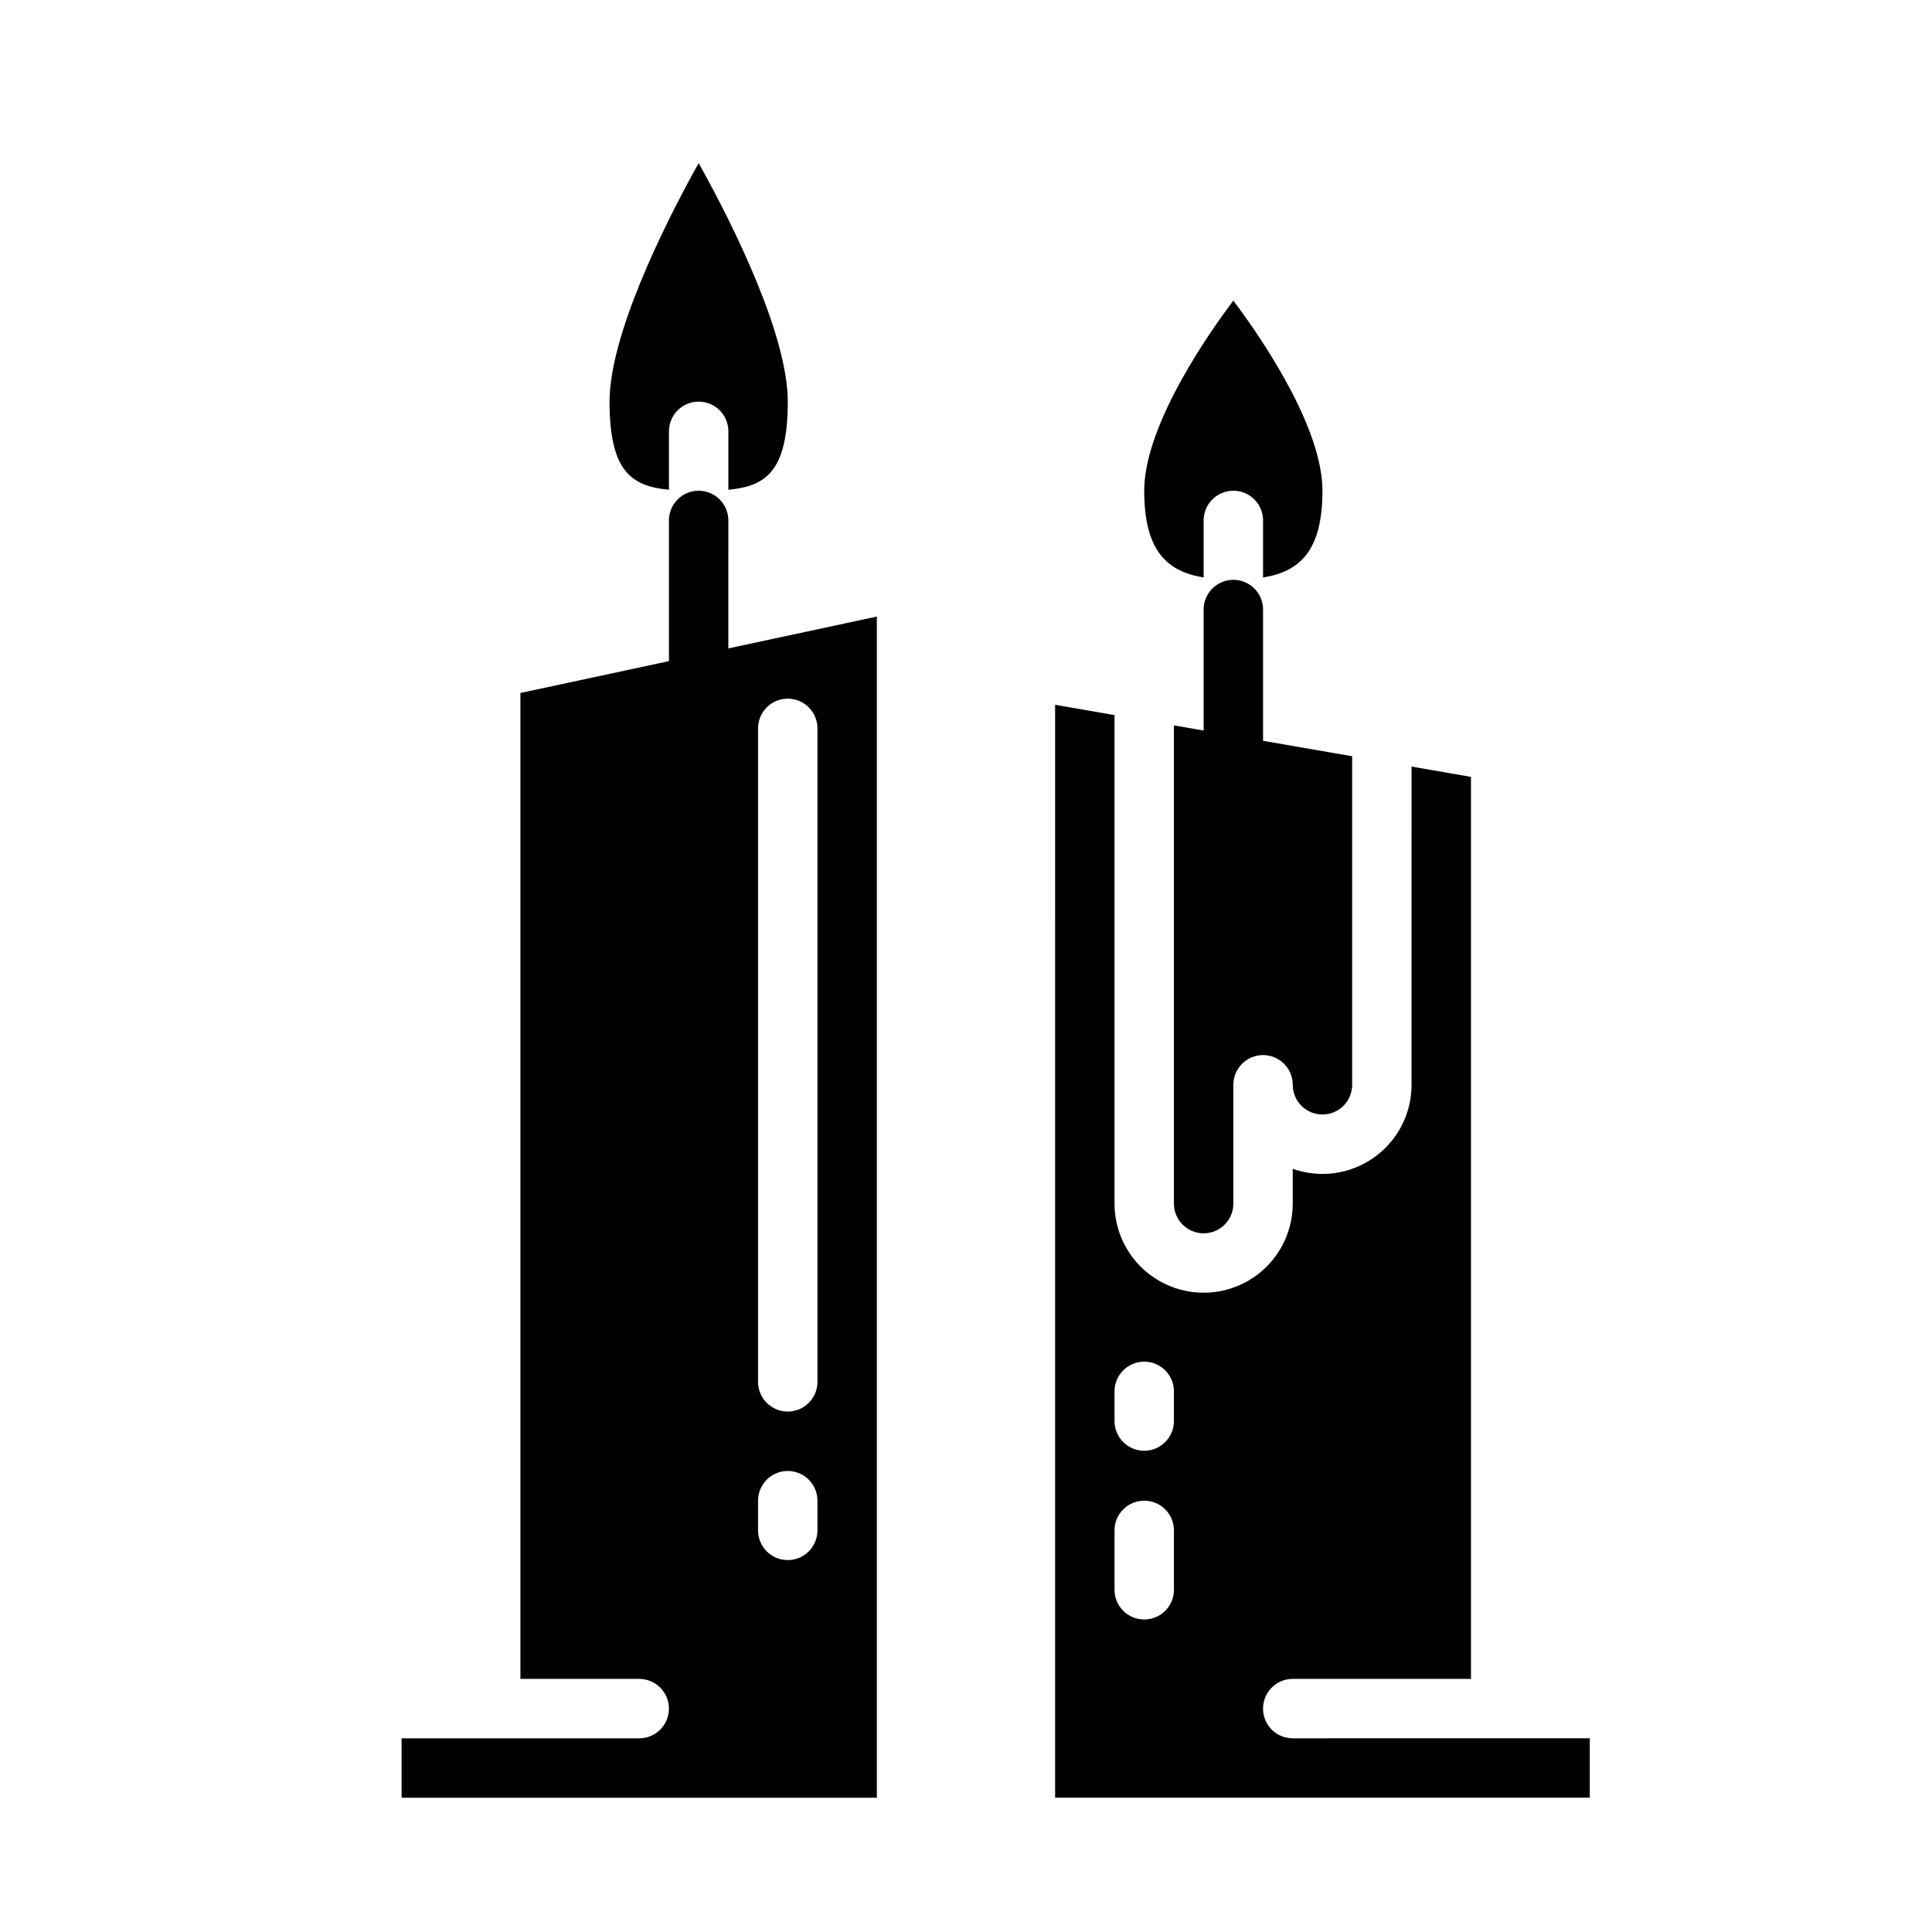
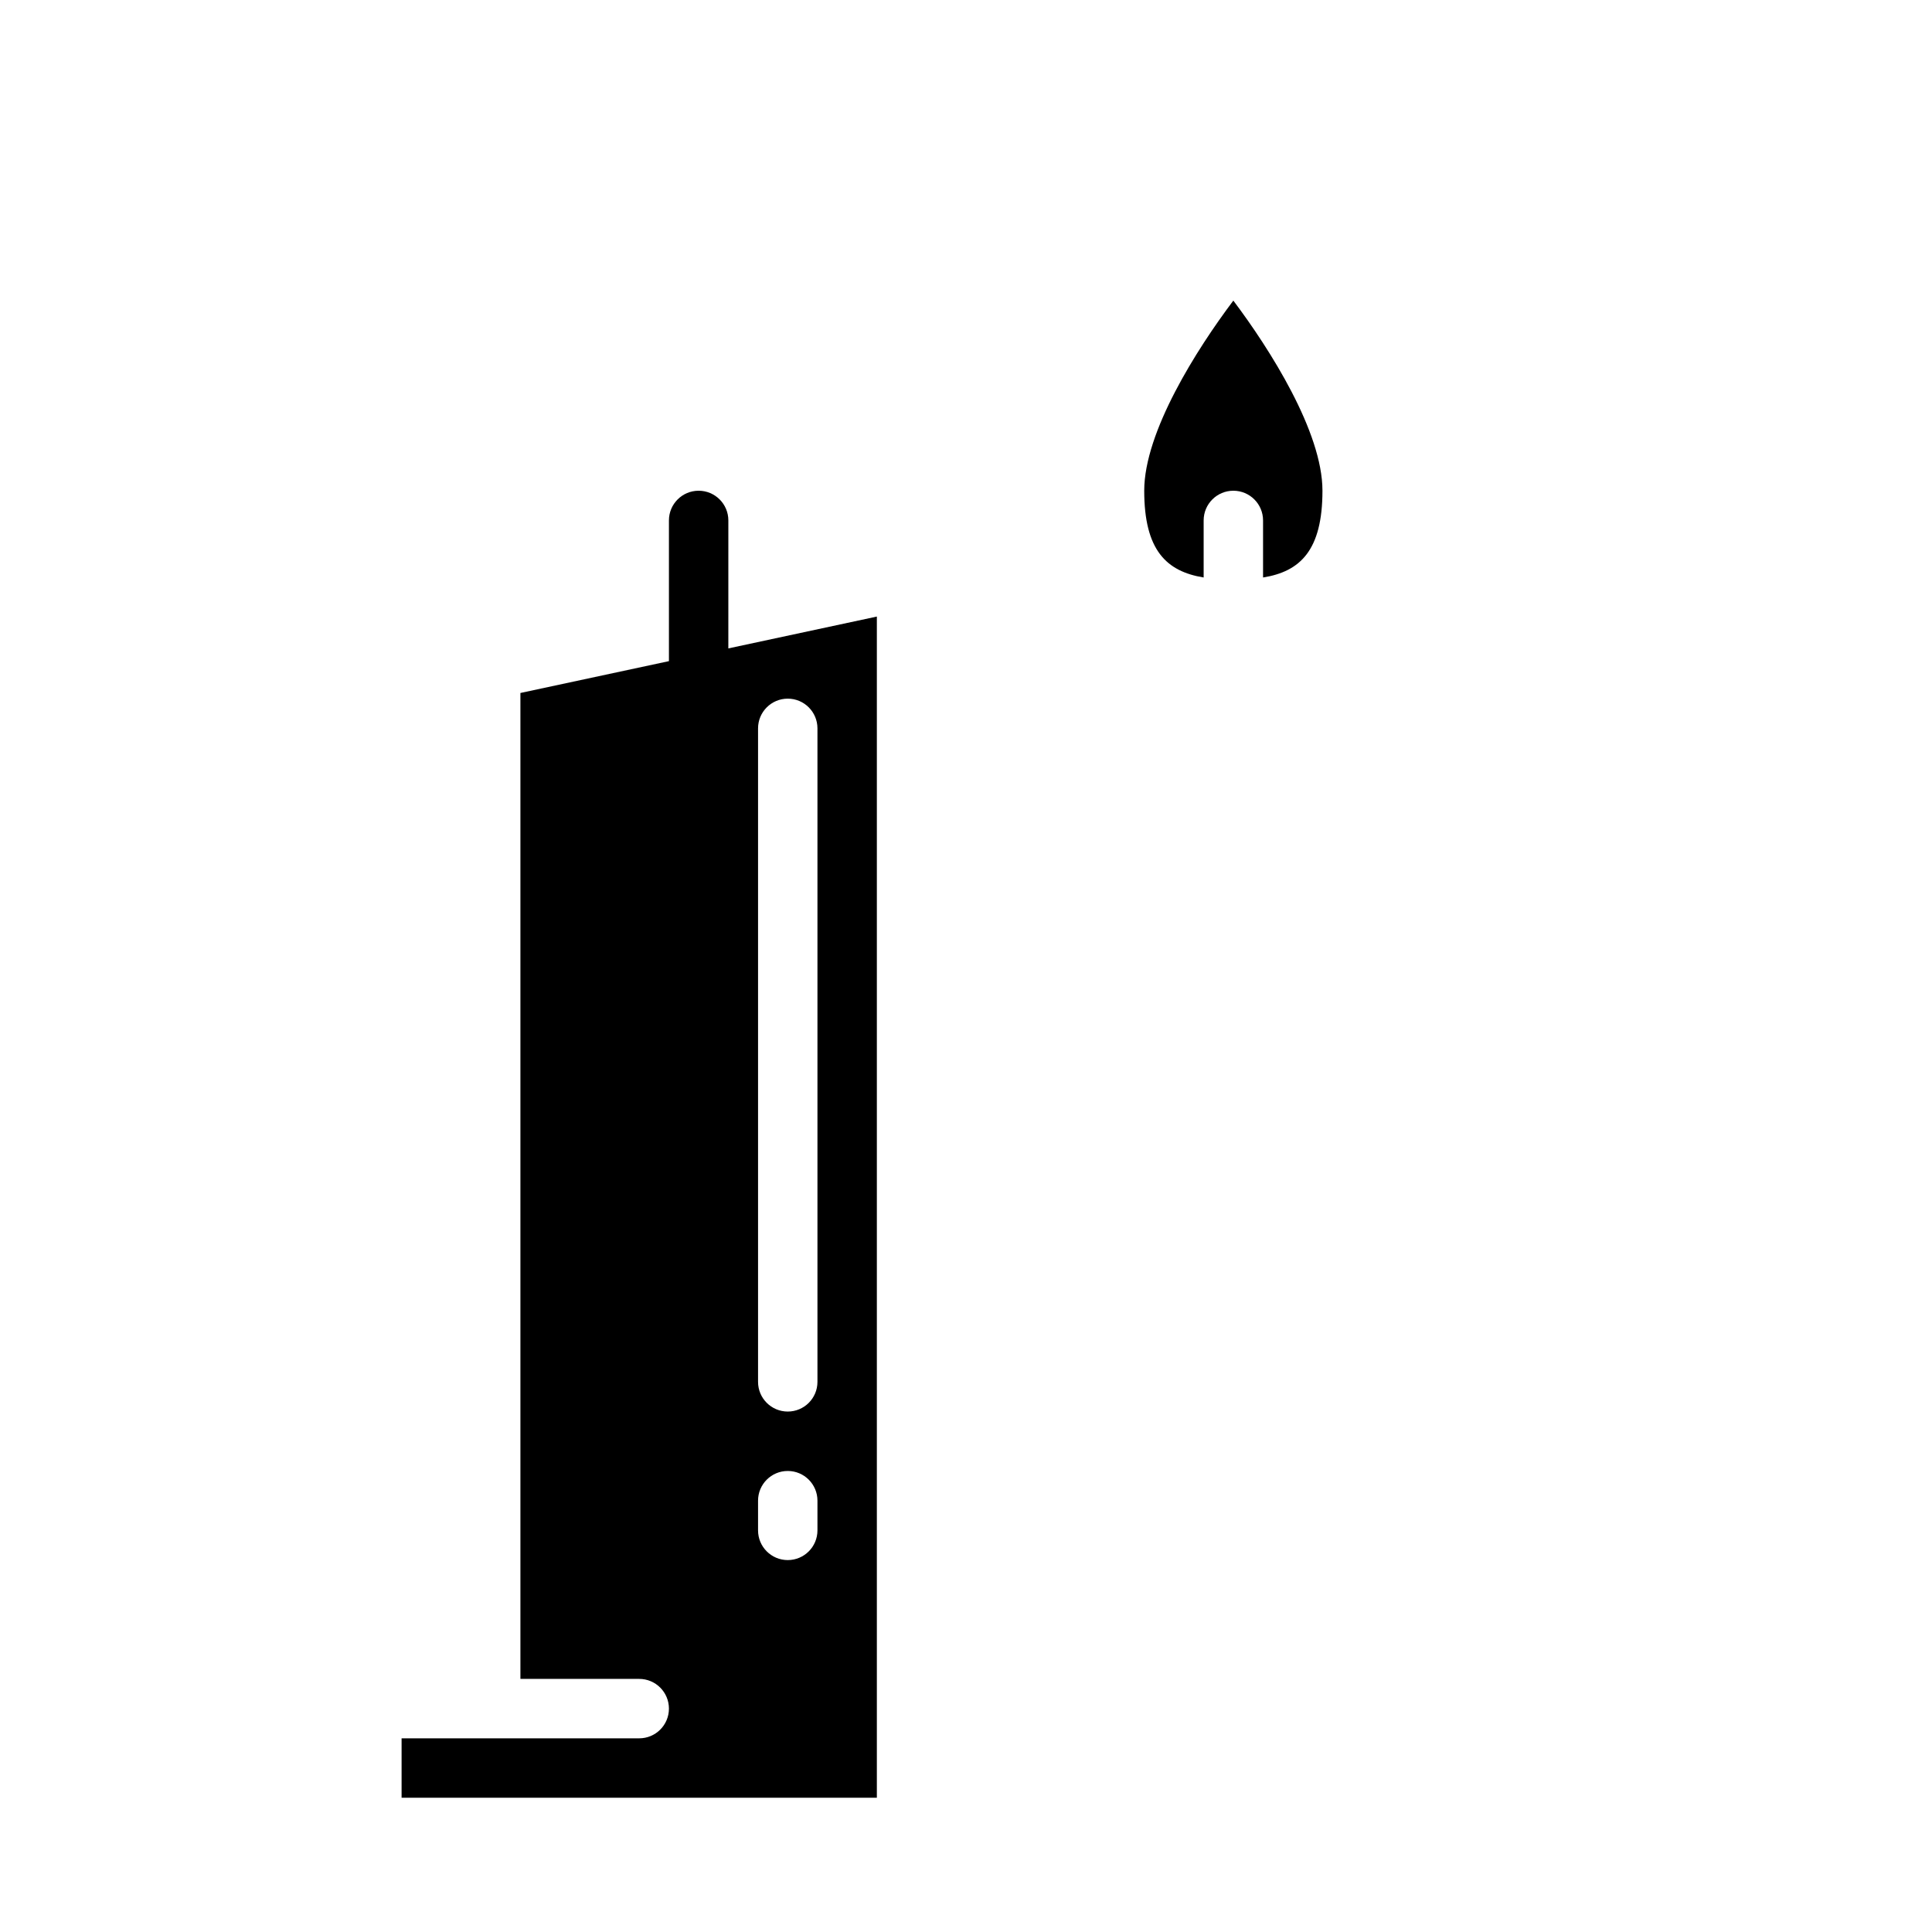
<svg xmlns="http://www.w3.org/2000/svg" fill="#000000" width="800px" height="800px" version="1.1" viewBox="144 144 512 512">
  <g>
-     <path d="m321.28 273.79v-15.484c0-4.348 3.523-7.871 7.871-7.871 4.348 0 7.875 3.523 7.875 7.871v15.484c10.141-0.938 15.742-5.117 15.742-23.355 0-17.184-13.73-45.531-23.617-63.211-9.887 17.695-23.617 46.051-23.617 63.211 0.004 18.238 5.609 22.418 15.746 23.355z" />
    <path d="m462.98 297.04v-15.121c0-4.348 3.523-7.871 7.871-7.871s7.871 3.523 7.871 7.871v15.121c9.848-1.574 15.742-7.203 15.742-22.996 0-15.594-13.926-37.504-23.617-50.383-9.691 12.871-23.617 34.777-23.617 50.383 0.004 15.793 5.898 21.383 15.75 22.996z" />
-     <path d="m486.59 604.67c-4.348 0-7.871-3.523-7.871-7.871 0-4.348 3.523-7.875 7.871-7.875h47.23l0.004-239.04-15.742-2.731-0.004 84.332c0.004 7.664-3.719 14.855-9.98 19.285-6.258 4.426-14.277 5.539-21.508 2.984v9.219c0 8.434-4.5 16.23-11.809 20.449-7.305 4.219-16.309 4.219-23.613 0-7.309-4.219-11.809-12.016-11.809-20.449v-129.46l-15.742-2.731-0.004 289.63h141.7v-15.742zm-31.488-39.359c0 4.348-3.523 7.871-7.871 7.871-4.348 0-7.871-3.523-7.871-7.871v-15.746c0-4.348 3.523-7.871 7.871-7.871 4.348 0 7.871 3.523 7.871 7.871zm0-44.715c0 4.348-3.523 7.871-7.871 7.871-4.348 0-7.871-3.523-7.871-7.871v-7.871c0-4.348 3.523-7.871 7.871-7.871 4.348 0 7.871 3.523 7.871 7.871z" />
    <path d="m337.02 281.92c0-4.348-3.527-7.871-7.875-7.871-4.348 0-7.871 3.523-7.871 7.871v37.289l-39.359 8.438v261.28h31.488c4.348 0 7.871 3.527 7.871 7.875 0 4.348-3.523 7.871-7.871 7.871h-62.977v15.742h125.95v-313.02l-39.359 8.438zm7.871 55.105c0-4.348 3.523-7.875 7.871-7.875s7.871 3.527 7.871 7.875v173.18c0 4.348-3.523 7.871-7.871 7.871s-7.871-3.523-7.871-7.871zm0 204.67c0-4.348 3.523-7.871 7.871-7.871s7.871 3.523 7.871 7.871v7.871c0 4.348-3.523 7.871-7.871 7.871s-7.871-3.523-7.871-7.871z" />
-     <path d="m470.85 297.66c-4.348 0-7.871 3.523-7.871 7.871v32.07l-7.875-1.371v126.74c0 4.348 3.527 7.871 7.875 7.871 4.348 0 7.871-3.523 7.871-7.871v-31.488c0-4.348 3.523-7.875 7.871-7.875s7.871 3.527 7.871 7.875c0 4.348 3.523 7.871 7.871 7.871 4.348 0 7.875-3.523 7.875-7.871v-87.066l-23.617-4.094v-34.793c0-2.09-0.828-4.09-2.305-5.566-1.477-1.477-3.481-2.305-5.566-2.305z" />
  </g>
</svg>